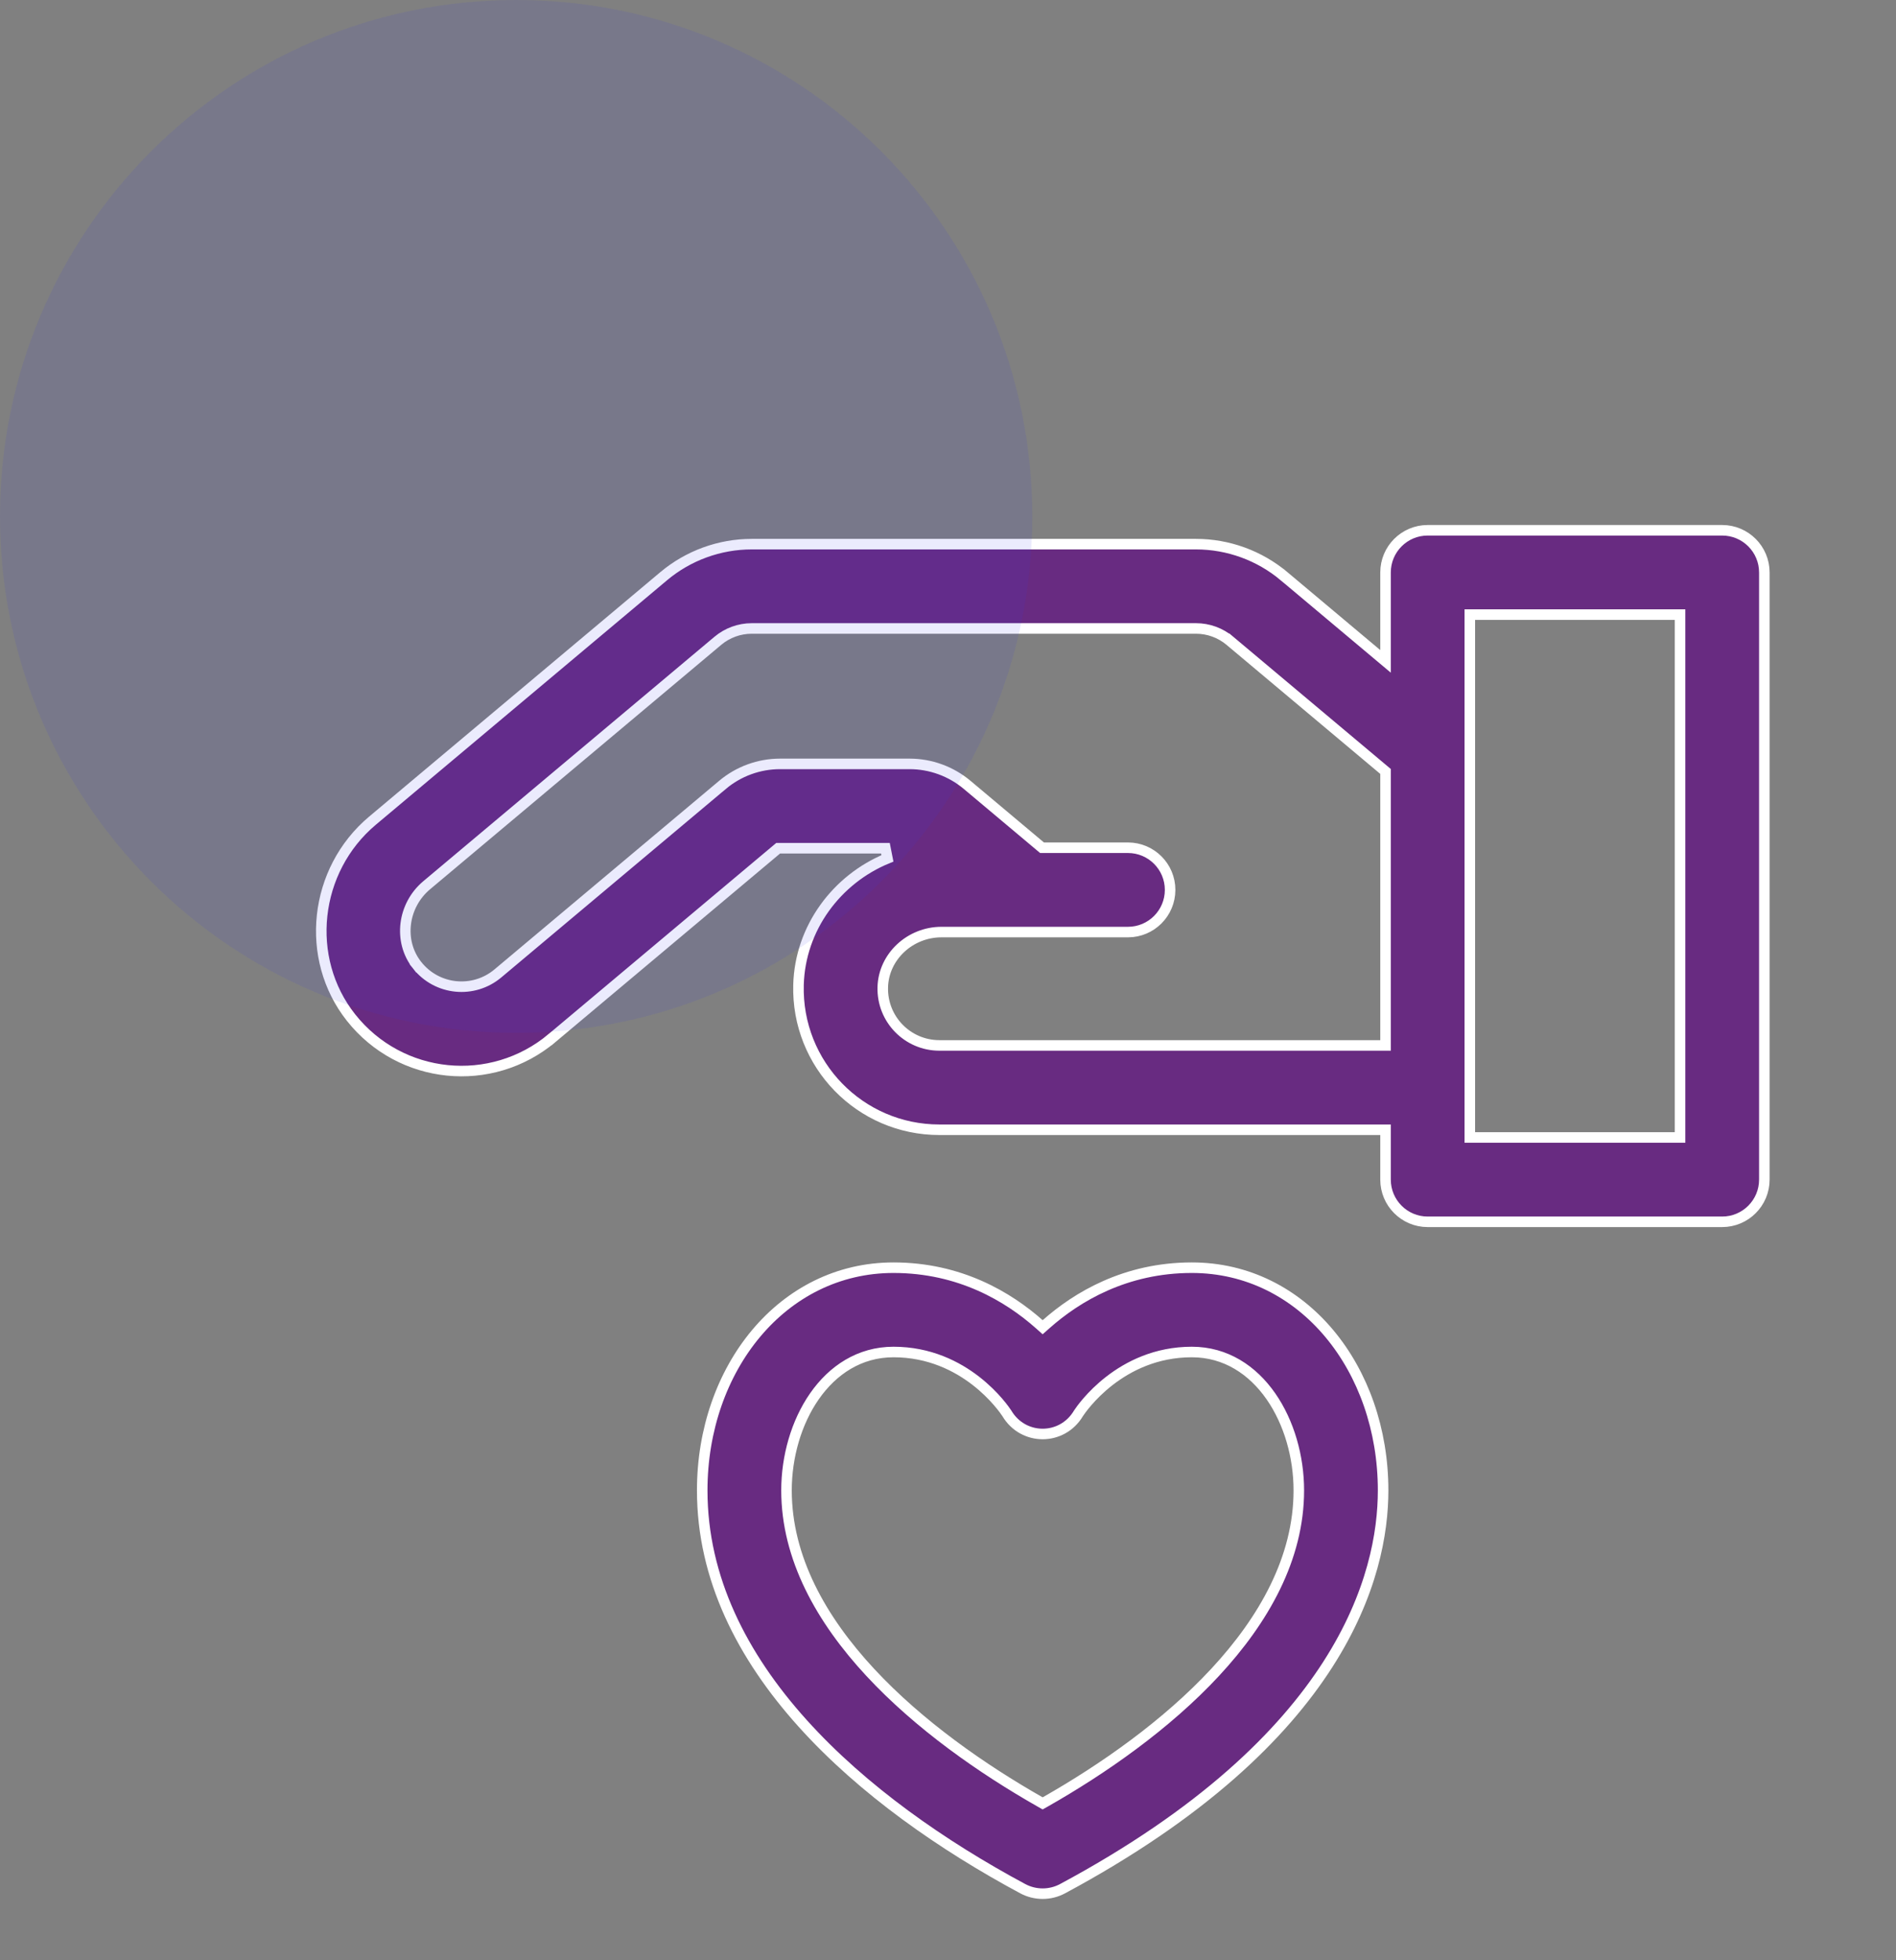
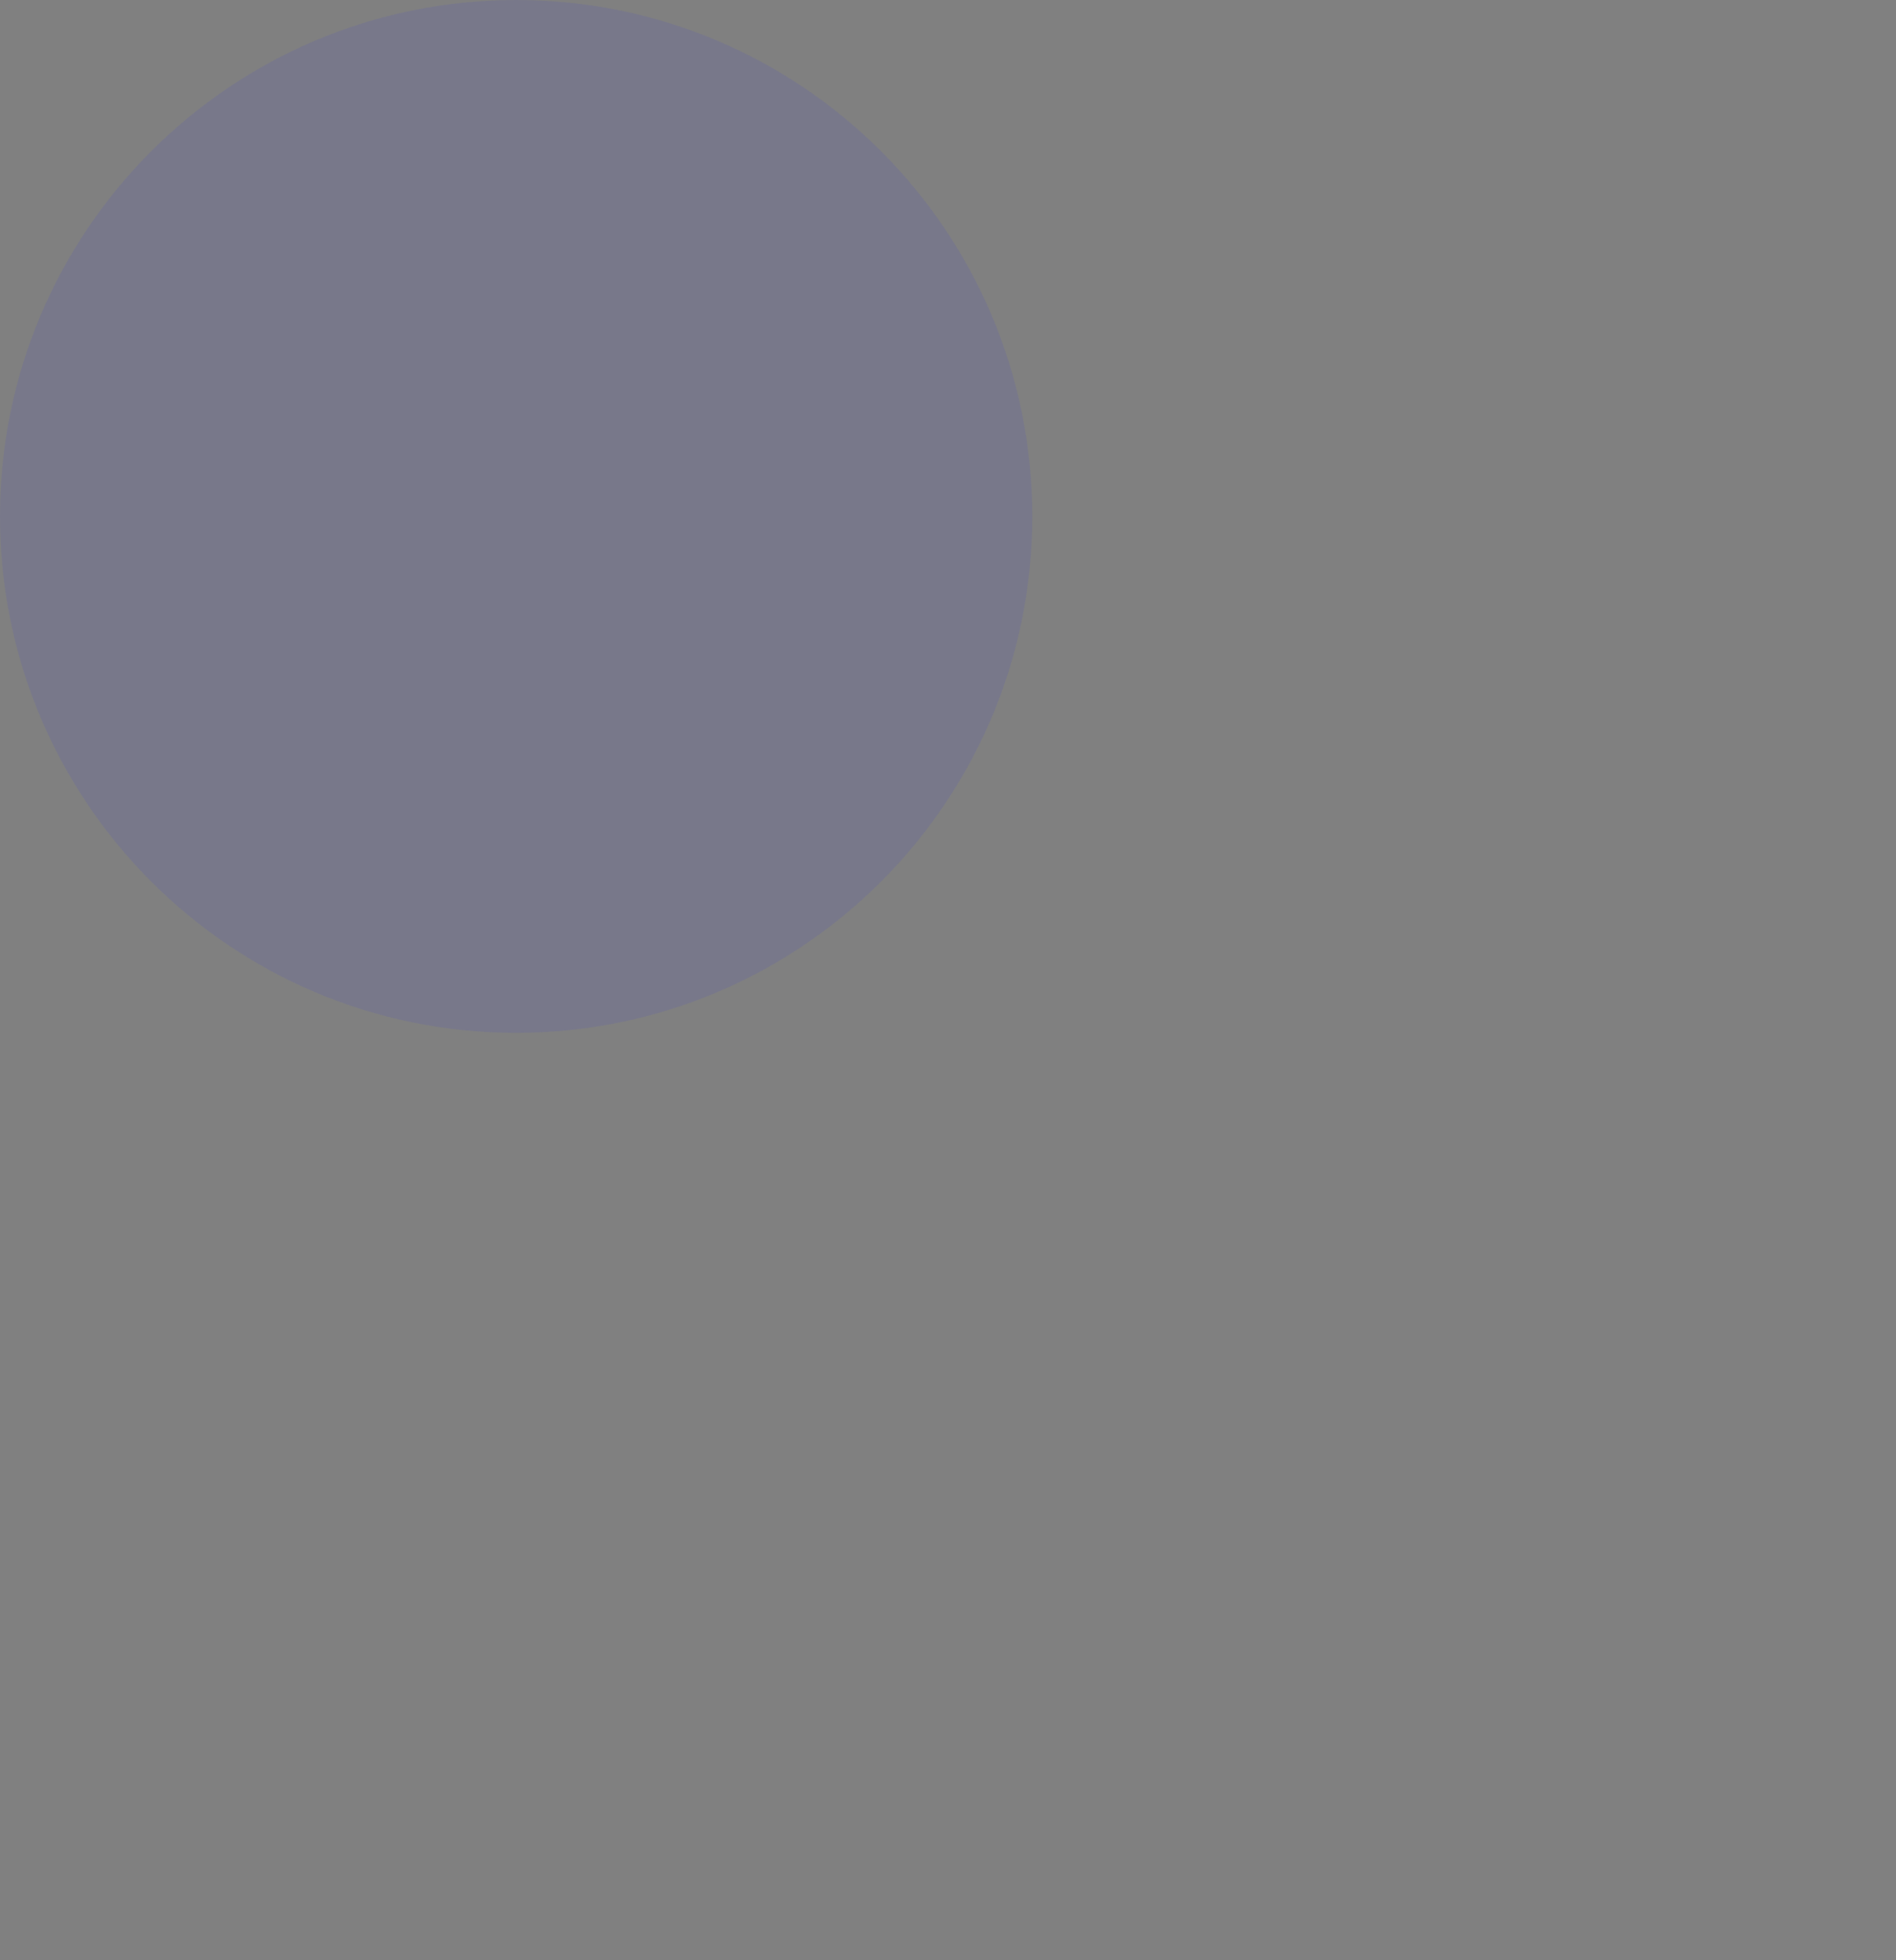
<svg xmlns="http://www.w3.org/2000/svg" width="90" height="93" viewBox="0 0 90 93" fill="none">
  <rect x="0" y="0" width="90" height="93" fill="#808080" stroke="none" />
  <g clip-path="url(#clip0_0_9)">
-     <path d="M65.358 31.033L65.769 31.378V30.842V27.159C65.769 26.054 66.665 25.158 67.769 25.158H81.75C82.854 25.158 83.75 26.054 83.75 27.159V55.965C83.75 57.07 82.854 57.966 81.749 57.966H67.769C66.665 57.966 65.769 57.07 65.769 55.965V53.849V53.599H65.519H44.592C40.826 53.599 37.801 50.5 37.904 46.722C37.978 44.031 39.715 41.71 42.125 40.724L42.03 40.242H37.029H36.938L36.868 40.301L26.206 49.247L26.367 49.438L26.206 49.247C23.321 51.668 19.012 51.238 16.664 48.278C14.437 45.471 14.889 41.278 17.681 38.935L31.504 27.337C32.673 26.356 34.157 25.816 35.683 25.816H56.773C58.299 25.816 59.783 26.356 60.952 27.337L61.112 27.146L60.952 27.337L65.358 31.033ZM65.519 49.598H65.769V49.348L65.769 36.717V36.6L65.68 36.525L58.381 30.401L58.22 30.593L58.381 30.401C57.931 30.024 57.361 29.816 56.774 29.816H35.683C35.096 29.816 34.525 30.024 34.076 30.401L20.253 41.999C19.113 42.956 18.896 44.654 19.798 45.791L19.994 45.636L19.798 45.791C20.75 46.992 22.484 47.147 23.634 46.182L23.634 46.182L34.297 37.236L34.145 37.055L34.297 37.236C35.061 36.594 36.031 36.241 37.029 36.241H43.175C44.173 36.241 45.143 36.595 45.908 37.236L49.394 40.161L49.463 40.219H49.554H53.542C54.647 40.219 55.543 41.115 55.543 42.219C55.543 43.324 54.647 44.22 53.542 44.22H53.537H53.531H53.526H53.52H53.514H53.508H53.502H53.496H53.49H53.483H53.477H53.47H53.463H53.456H53.449H53.441H53.434H53.427H53.419H53.411H53.403H53.395H53.387H53.379H53.37H53.361H53.353H53.344H53.335H53.326H53.317H53.307H53.298H53.288H53.279H53.269H53.259H53.249H53.239H53.228H53.218H53.208H53.197H53.186H53.175H53.164H53.153H53.142H53.131H53.119H53.108H53.096H53.084H53.072H53.06H53.048H53.036H53.024H53.011H52.999H52.986H52.973H52.961H52.947H52.934H52.921H52.908H52.895H52.881H52.867H52.854H52.84H52.826H52.812H52.798H52.784H52.77H52.755H52.741H52.726H52.711H52.697H52.682H52.667H52.652H52.637H52.621H52.606H52.591H52.575H52.559H52.544H52.528H52.512H52.496H52.48H52.464H52.448H52.431H52.415H52.398H52.382H52.365H52.348H52.332H52.315H52.298H52.281H52.263H52.246H52.229H52.212H52.194H52.176H52.159H52.141H52.123H52.105H52.087H52.069H52.051H52.033H52.015H51.997H51.978H51.96H51.941H51.923H51.904H51.885H51.867H51.848H51.829H51.81H51.791H51.772H51.752H51.733H51.714H51.694H51.675H51.655H51.636H51.616H51.596H51.577H51.557H51.537H51.517H51.497H51.477H51.456H51.436H51.416H51.396H51.375H51.355H51.334H51.314H51.293H51.273H51.252H51.231H51.211H51.19H51.169H51.148H51.127H51.106H51.085H51.064H51.042H51.021H51H50.979H50.957H50.936H50.914H50.893H50.871H50.85H50.828H50.806H50.785H50.763H50.741H50.719H50.698H50.676H50.654H50.632H50.61H50.588H50.566H50.544H50.521H50.499H50.477H50.455H50.432H50.41H50.388H50.365H50.343H50.321H50.298H50.276H50.253H50.231H50.208H50.185H50.163H50.14H50.117H50.095H50.072H50.049H50.027H50.004H49.981H49.958H49.935H49.913H49.89H49.867H49.844H49.821H49.798H49.775H49.752H49.729H49.706H49.683H49.66H49.637H49.614H49.591H49.568H49.544H49.521H49.498H49.475H49.452H49.429H49.406H49.382H49.359H49.336H49.313H49.29H49.267H49.243H49.22H49.197H49.174H49.151H49.127H49.104H49.081H49.058H49.035H49.011H48.988H48.965H48.942H48.919H48.895H48.872H48.849H48.826H48.803H48.779H48.756H48.733H48.71H48.687H48.664H48.641H48.618H48.595H48.572H48.548H48.525H48.502H48.479H48.456H48.433H48.41H48.388H48.364H48.342H48.319H48.296H48.273H48.25H48.227H48.205H48.182H48.159H48.136H48.114H48.091H48.068H48.045H48.023H48H47.978H47.955H47.933H47.91H47.888H47.865H47.843H47.821H47.798H47.776H47.754H47.731H47.709H47.687H47.665H47.643H47.621H47.599H47.577H47.555H47.533H47.511H47.489H47.467H47.445H47.424H47.402H47.38H47.359H47.337H47.316H47.294H47.273H47.251H47.23H47.209H47.187H47.166H47.145H47.124H47.103H47.081H47.061H47.04H47.019H46.998H46.977H46.956H46.936H46.915H46.895H46.874H46.853H46.833H46.813H46.792H46.772H46.752H46.732H46.712H46.692H46.672H46.652H46.632H46.612H46.593H46.573H46.553H46.534H46.514H46.495H46.476H46.456H46.437H46.418H46.399H46.38H46.361H46.342H46.323H46.305H46.286H46.267H46.249H46.23H46.212H46.194H46.175H46.157H46.139H46.121H46.103H46.085H46.068H46.05H46.032H46.015H45.997H45.98H45.963H45.945H45.928H45.911H45.894H45.877H45.86H45.844H45.827H45.81H45.794H45.778H45.761H45.745H45.729H45.713H45.697H45.681H45.665H45.65H45.634H45.618H45.603H45.588H45.572H45.557H45.542H45.527H45.512H45.498H45.483H45.468H45.454H45.44H45.425H45.411H45.397H45.383H45.369H45.355H45.342H45.328H45.315H45.301H45.288H45.275H45.262H45.249H45.236H45.223H45.21H45.198H45.185H45.173H45.161H45.149H45.137H45.125H45.113H45.102H45.09H45.078H45.067H45.056H45.045H45.034H45.023H45.012H45.002H44.991H44.981H44.971H44.96H44.95H44.94H44.931H44.921H44.911H44.902H44.893H44.883H44.874H44.865H44.857H44.848H44.839H44.831H44.823H44.814H44.806H44.798H44.791H44.783H44.775H44.768H44.761H44.754H44.747H44.74H44.733H44.726H44.72H44.714H44.707H44.701H44.695H44.69C43.201 44.22 41.944 45.381 41.904 46.832L41.904 46.832C41.862 48.361 43.087 49.598 44.592 49.598H65.519ZM79.499 53.965H79.749V53.715V29.409V29.159H79.499H70.02H69.77V29.409V29.416V29.424V29.431V29.44V29.449V29.458V29.468V29.479V29.489V29.501V29.512V29.525V29.537V29.55V29.564V29.578V29.593V29.608V29.623V29.639V29.655V29.672V29.689V29.706V29.725V29.743V29.762V29.781V29.801V29.821V29.842V29.863V29.884V29.906V29.928V29.951V29.974V29.998V30.022V30.046V30.071V30.096V30.122V30.148V30.174V30.201V30.228V30.255V30.283V30.312V30.34V30.369V30.399V30.429V30.459V30.49V30.521V30.552V30.584V30.616V30.648V30.681V30.714V30.748V30.782V30.816V30.851V30.886V30.921V30.957V30.993V31.029V31.066V31.103V31.141V31.178V31.216V31.255V31.294V31.333V31.372V31.412V31.452V31.493V31.533V31.574V31.616V31.657V31.7V31.742V31.785V31.828V31.871V31.914V31.958V32.002V32.047V32.092V32.137V32.182V32.228V32.274V32.32V32.366V32.413V32.46V32.508V32.555V32.603V32.651V32.7V32.749V32.798V32.847V32.896V32.946V32.996V33.047V33.097V33.148V33.199V33.251V33.302V33.354V33.406V33.459V33.511V33.564V33.617V33.67V33.724V33.778V33.832V33.886V33.94V33.995V34.05V34.105V34.16V34.216V34.272V34.328V34.384V34.441V34.497V34.554V34.611V34.668V34.726V34.783V34.841V34.9V34.958V35.016V35.075V35.134V35.193V35.252V35.311V35.371V35.431V35.49V35.55V35.611V35.671V35.732V35.793V35.854V35.915V35.976V36.037V36.099V36.161V36.223V36.285V36.347V36.409V36.472V36.534V36.597V36.66V36.723V36.786V36.85V36.913V36.977V37.04V37.104V37.168V37.232V37.297V37.361V37.425V37.49V37.555V37.62V37.684V37.749V37.815V37.88V37.945V38.011V38.076V38.142V38.208V38.273V38.339V38.406V38.472V38.538V38.604V38.67V38.737V38.803V38.87V38.937V39.003V39.07V39.137V39.204V39.271V39.338V39.405V39.473V39.54V39.607V39.675V39.742V39.809V39.877V39.944V40.012V40.08V40.148V40.215V40.283V40.351V40.419V40.487V40.554V40.622V40.69V40.758V40.826V40.894V40.962V41.031V41.099V41.167V41.235V41.303V41.371V41.439V41.507V41.575V41.644V41.712V41.78V41.848V41.916V41.984V42.052V42.12V42.188V42.256V42.324V42.392V42.46V42.528V42.596V42.664V42.732V42.8V42.868V42.935V43.003V43.071V43.138V43.206V43.273V43.341V43.408V43.476V43.543V43.611V43.678V43.745V43.812V43.879V43.946V44.013V44.08V44.147V44.213V44.28V44.346V44.413V44.479V44.546V44.612V44.678V44.744V44.81V44.876V44.942V45.007V45.073V45.138V45.204V45.269V45.334V45.399V45.464V45.529V45.594V45.659V45.723V45.788V45.852V45.916V45.98V46.044V46.108V46.171V46.235V46.298V46.361V46.425V46.487V46.55V46.613V46.676V46.738V46.8V46.862V46.924V46.986V47.048V47.109V47.171V47.232V47.293V47.354V47.414V47.475V47.535V47.595V47.655V47.715V47.775V47.834V47.893V47.952V48.011V48.07V48.129V48.187V48.245V48.303V48.361V48.418V48.476V48.533V48.59V48.646V48.703V48.759V48.815V48.871V48.927V48.982V49.038V49.093V49.147V49.202V49.256V49.31V49.364V49.418V49.471V49.524V49.577V49.63V49.682V49.735V49.786V49.838V49.89V49.941V49.992V50.042V50.093V50.143V50.193V50.243V50.292V50.341V50.39V50.439V50.487V50.535V50.583V50.63V50.677V50.724V50.771V50.817V50.863V50.909V50.955V51V51.044V51.089V51.133V51.177V51.221V51.264V51.307V51.35V51.393V51.435V51.477V51.518V51.559V51.6V51.641V51.681V51.721V51.76V51.8V51.839V51.877V51.915V51.953V51.991V52.028V52.065V52.101V52.138V52.173V52.209V52.244V52.279V52.313V52.347V52.381V52.414V52.447V52.48V52.512V52.544V52.576V52.607V52.637V52.668V52.698V52.727V52.757V52.785V52.814V52.842V52.87V52.897V52.924V52.95V52.977V53.002V53.028V53.053V53.077V53.101V53.125V53.148V53.171V53.193V53.215V53.237V53.258V53.279V53.299V53.319V53.339V53.358V53.376V53.395V53.412V53.43V53.447V53.463V53.479V53.495V53.51V53.524V53.538V53.552V53.566V53.578V53.591V53.603V53.614V53.625V53.636V53.646V53.655V53.664V53.673V53.681V53.689V53.696V53.703V53.709V53.715V53.965H70.02H79.499Z" fill="#682B81" stroke="white" stroke-width="0.5" />
-     <path d="M49.328 62.821L49.493 62.968L49.659 62.821C51.117 61.531 53.418 60.143 56.574 60.143C61.868 60.143 65.654 64.951 65.654 70.709C65.654 72.698 65.167 75.637 63.028 78.968C60.888 82.3 57.087 86.037 50.439 89.604C49.849 89.921 49.138 89.921 48.547 89.604C44.769 87.576 40.959 84.937 38.097 81.757C35.235 78.579 33.333 74.875 33.333 70.709C33.333 64.942 37.126 60.143 42.413 60.143C45.568 60.143 47.869 61.531 49.328 62.821ZM49.37 85.488L49.493 85.558L49.617 85.488C52.362 83.929 55.363 81.836 57.681 79.34C59.997 76.845 61.653 73.922 61.653 70.709C61.653 69.112 61.19 67.482 60.327 66.244C59.462 65.002 58.185 64.143 56.574 64.143C53.164 64.143 51.337 66.832 51.195 67.05L51.195 67.05L51.19 67.058C50.414 68.357 48.573 68.357 47.797 67.058L47.797 67.058L47.792 67.05C47.649 66.832 45.823 64.143 42.413 64.143C40.802 64.143 39.525 65.002 38.66 66.244C37.797 67.482 37.334 69.112 37.334 70.709C37.334 73.921 38.99 76.844 41.306 79.339C43.624 81.836 46.625 83.929 49.37 85.488Z" fill="#682B81" stroke="white" stroke-width="0.5" />
+     <path d="M49.328 62.821L49.493 62.968L49.659 62.821C51.117 61.531 53.418 60.143 56.574 60.143C61.868 60.143 65.654 64.951 65.654 70.709C65.654 72.698 65.167 75.637 63.028 78.968C60.888 82.3 57.087 86.037 50.439 89.604C49.849 89.921 49.138 89.921 48.547 89.604C44.769 87.576 40.959 84.937 38.097 81.757C33.333 64.942 37.126 60.143 42.413 60.143C45.568 60.143 47.869 61.531 49.328 62.821ZM49.37 85.488L49.493 85.558L49.617 85.488C52.362 83.929 55.363 81.836 57.681 79.34C59.997 76.845 61.653 73.922 61.653 70.709C61.653 69.112 61.19 67.482 60.327 66.244C59.462 65.002 58.185 64.143 56.574 64.143C53.164 64.143 51.337 66.832 51.195 67.05L51.195 67.05L51.19 67.058C50.414 68.357 48.573 68.357 47.797 67.058L47.797 67.058L47.792 67.05C47.649 66.832 45.823 64.143 42.413 64.143C40.802 64.143 39.525 65.002 38.66 66.244C37.797 67.482 37.334 69.112 37.334 70.709C37.334 73.921 38.99 76.844 41.306 79.339C43.624 81.836 46.625 83.929 49.37 85.488Z" fill="#682B81" stroke="white" stroke-width="0.5" />
  </g>
  <path opacity="0.1" d="M24.5 49C38.031 49 49 38.031 49 24.5C49 10.969 38.031 0 24.5 0C10.969 0 0 10.969 0 24.5C0 38.031 10.969 49 24.5 49Z" fill="#3B38EB" />
  <defs>
    <clipPath id="clip0_0_9">
-       <rect width="69" height="69" fill="white" transform="translate(15 23)" />
-     </clipPath>
+       </clipPath>
  </defs>
</svg>